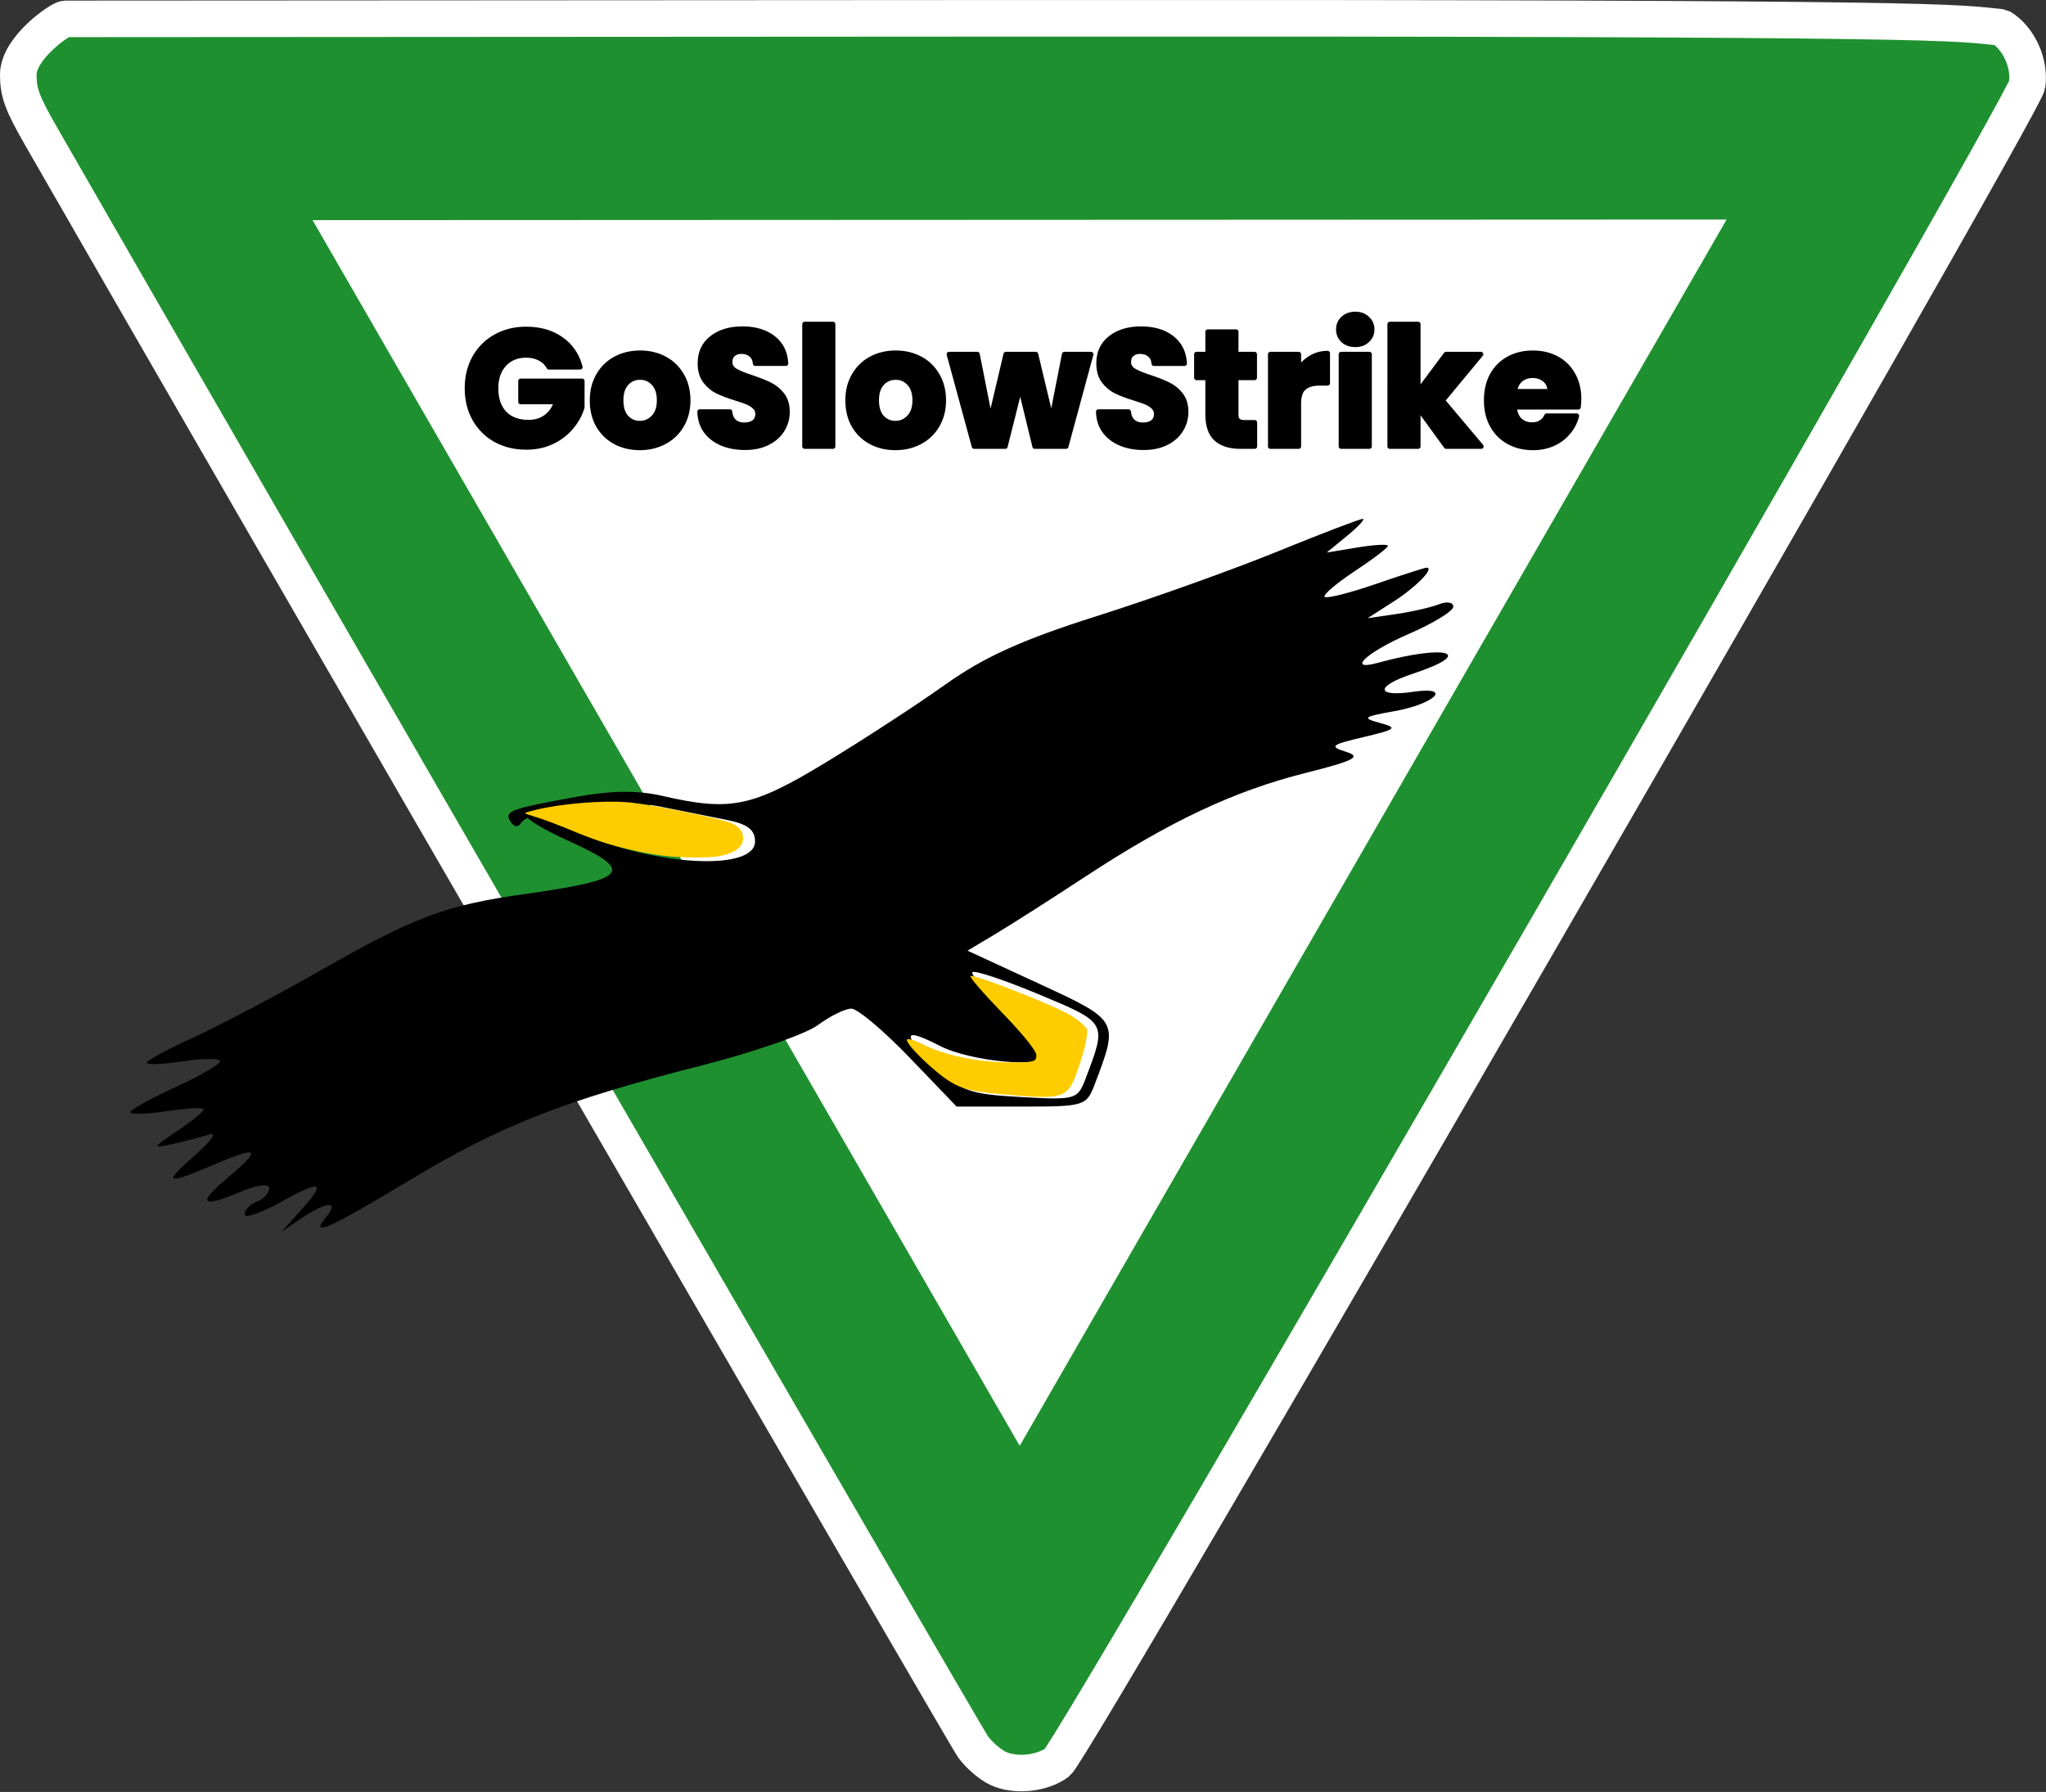
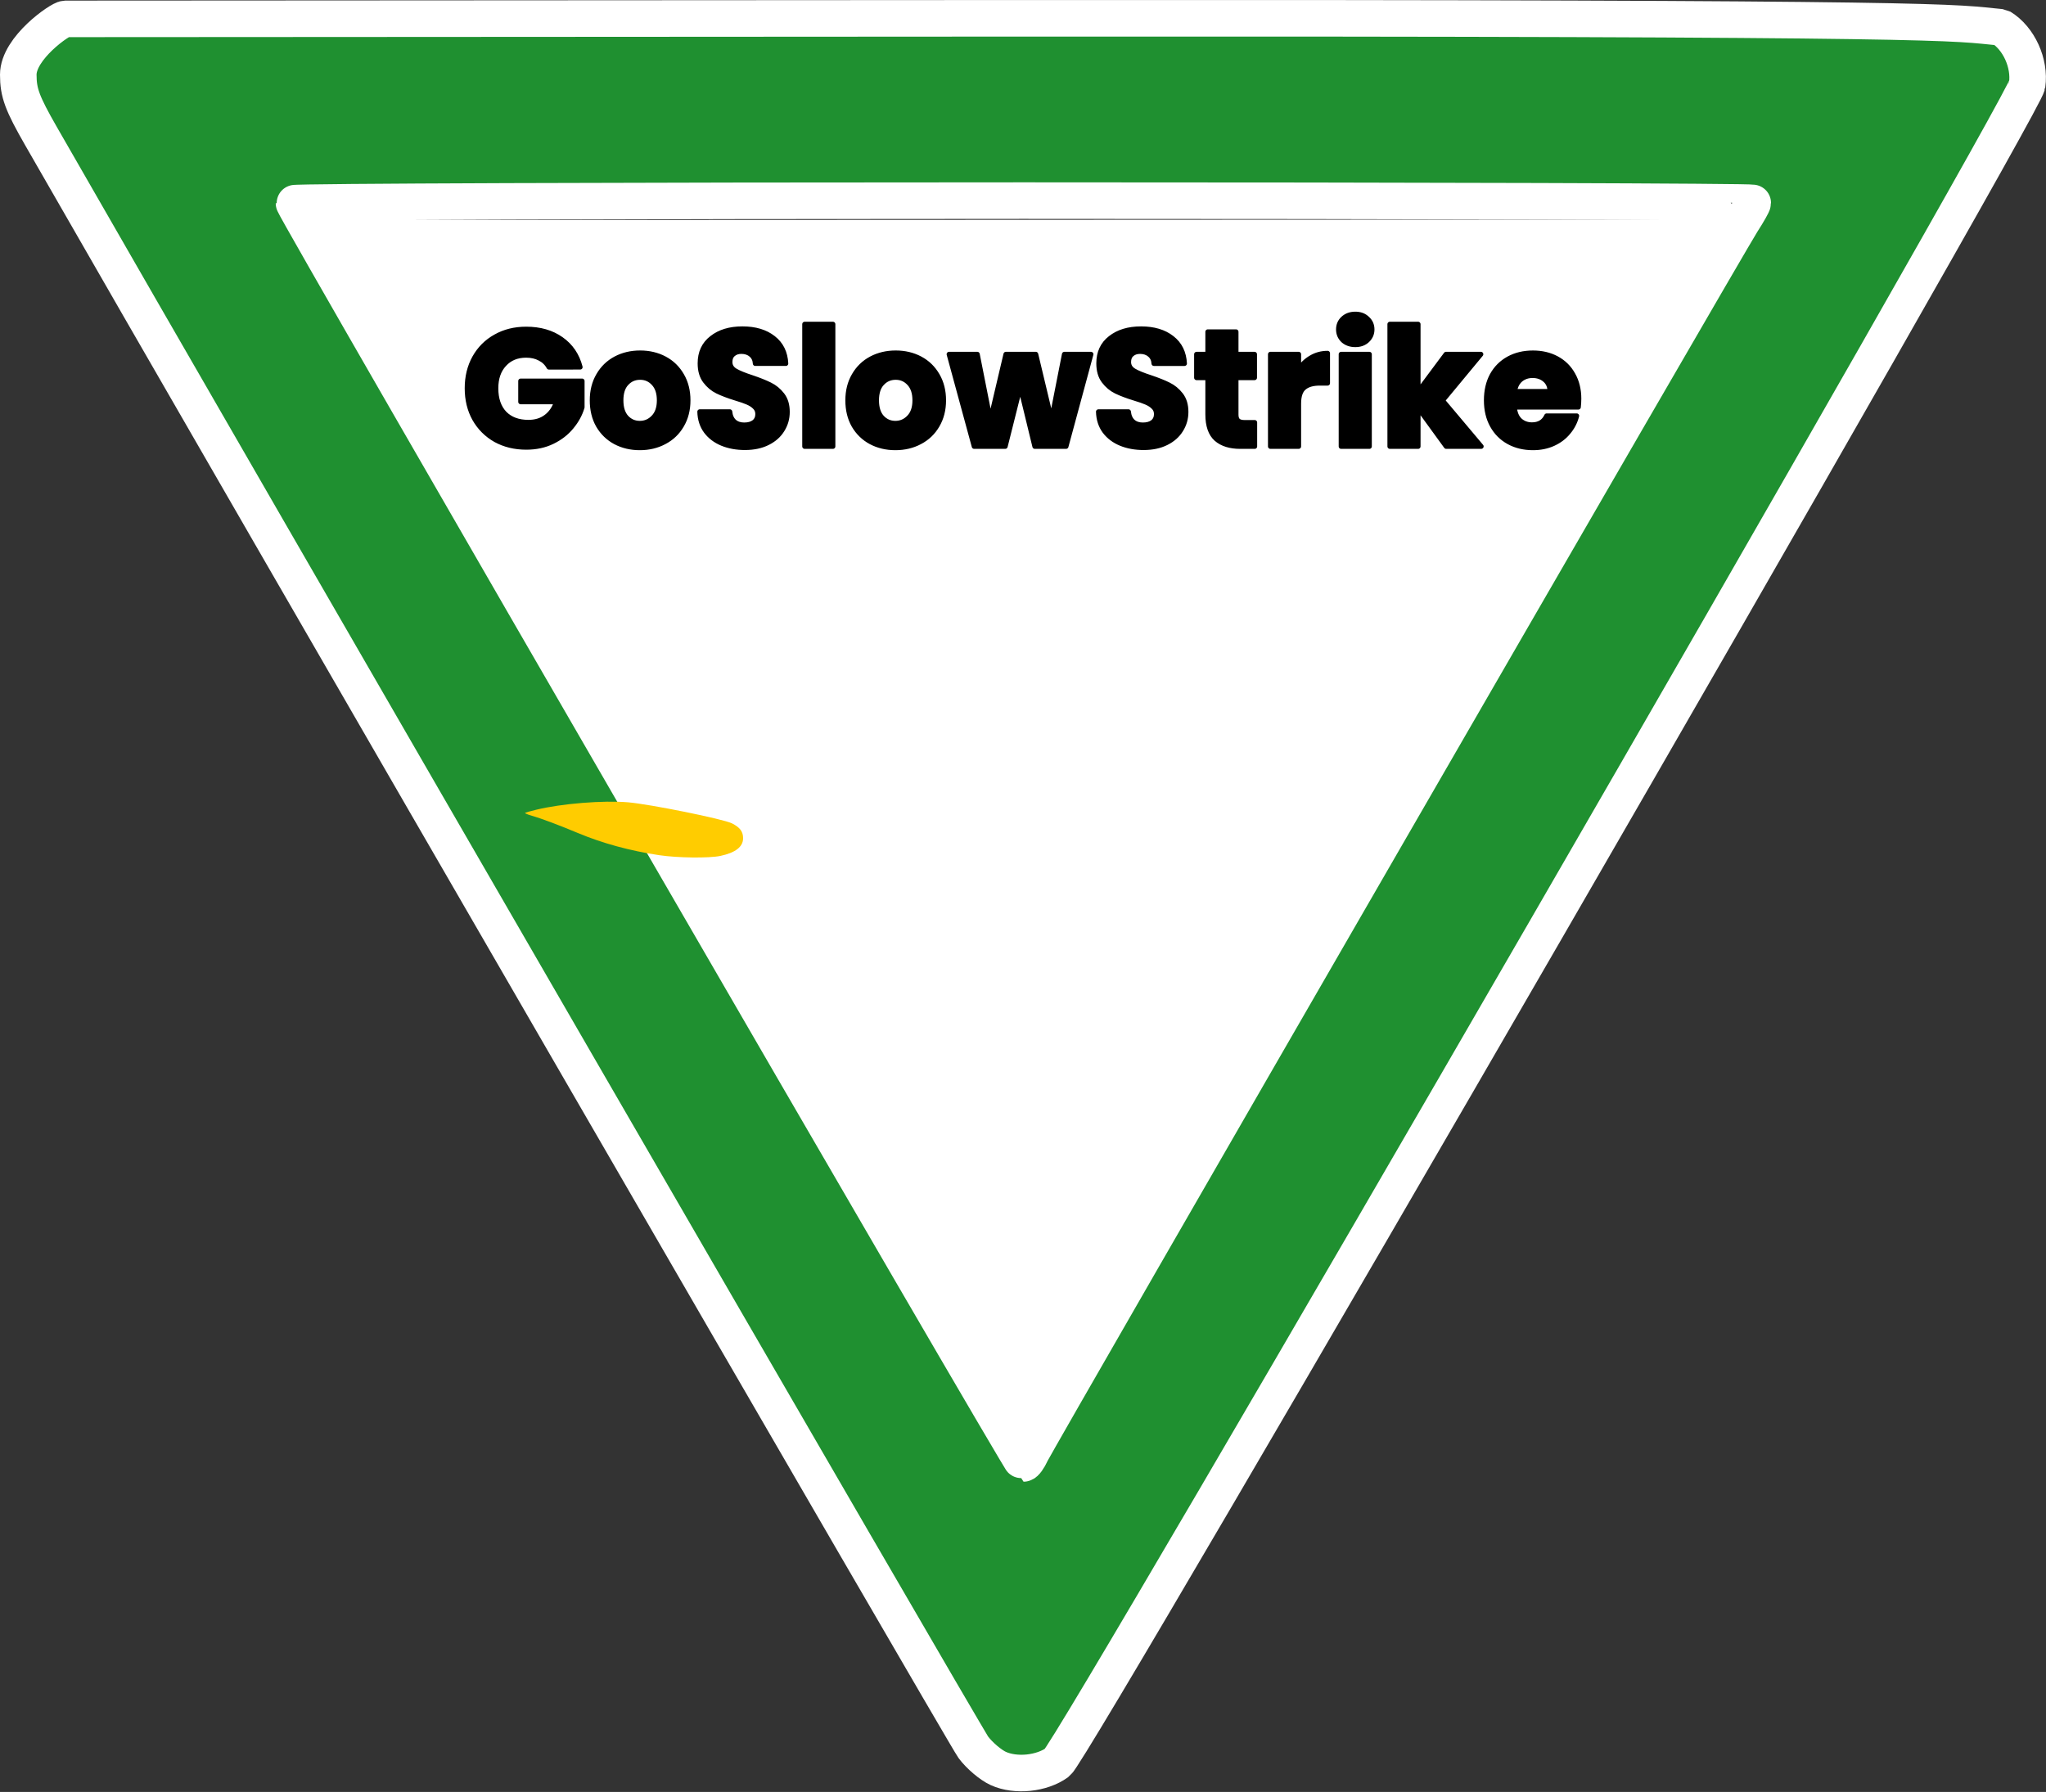
<svg xmlns="http://www.w3.org/2000/svg" width="207.954mm" height="182.162mm" viewBox="0 0 207.954 182.162" version="1.1" id="svg1" xml:space="preserve">
  <rect x="0" y="0" width="207.954" height="182.162" fill="#333333" stroke="none" />
  <defs id="defs1" />
  <g id="layer1" transform="translate(-1.371,-58.562)">
-     <path style="fill:#ffffff;fill-opacity:1;stroke:#ffffff;stroke-width:31.929;stroke-linecap:round;stroke-linejoin:round;stroke-miterlimit:24.4;stroke-dasharray:none;stroke-opacity:1;paint-order:markers stroke fill" d="M 26.423,77.883 105.014,214.123 183.577,77.816 Z" id="path28" />
    <path d="m 102.844,238.343 c -0.776,-0.351 -1.919,-1.32 -2.541,-2.153 C 99.469,235.072 26.142,108.332 5.551,72.42 3.622,69.055 3.229,67.995 3.229,66.151 c 0,-2.723 4.284,-5.671 4.784,-5.671 L 104.993,60.424 c 97.751,-0.057 94.522,0.438 99.75,0.914 1.817,1.108 2.976,3.649 2.666,5.848 -0.309,2.196 -96.914,169.33 -98.572,170.538 -1.575,1.147 -4.219,1.42 -5.992,0.619 z m 3.336,-32.086 c 0.6,-1.316 70.731,-122.794 72.248,-125.145 0.598,-0.927 1.088,-1.791 1.088,-1.921 0,-0.13 -33.359,-0.236 -74.131,-0.236 -40.772,0 -74.131,0.123 -74.131,0.273 0,0.502 73.861,128.1 74.151,128.1 0.157,0 0.506,-0.482 0.774,-1.071 z" style="fill:#1f9030;fill-opacity:1;stroke:#ffffff;stroke-width:3.716;stroke-linecap:round;stroke-linejoin:bevel;stroke-dasharray:none;stroke-opacity:1;paint-order:normal" id="path1-4" />
-     <path style="fill:#1f9030;fill-opacity:1;stroke:#1f9030;stroke-width:12.337;stroke-linecap:round;stroke-linejoin:round;stroke-miterlimit:24.4;stroke-dasharray:none;stroke-opacity:1;paint-order:markers fill stroke" d="M 16.724,72.01 105.016,225.066 193.276,71.935 Z" id="path27" />
    <path style="fill:#ffffff;fill-opacity:1;stroke:#ffffff;stroke-width:0;stroke-linecap:round;stroke-linejoin:miter;stroke-miterlimit:24.4;stroke-dasharray:none;stroke-opacity:1;paint-order:markers stroke fill" d="M 33.139,80.941 105.013,205.537 176.861,80.88 Z" id="path26" />
    <path style="font-weight:bold;font-size:16.792px;font-family:Poppins;-inkscape-font-specification:'Poppins, Bold';text-align:center;letter-spacing:0px;word-spacing:0px;baseline-shift:baseline;text-anchor:middle;stroke:#000000;stroke-width:0.496;stroke-linecap:round;stroke-linejoin:round;stroke-miterlimit:3.2;paint-order:markers stroke fill" d="m 57.163,95.883 q -0.319,-0.588 -0.924,-0.89 -0.588,-0.319 -1.394,-0.319 -1.394,0 -2.233,0.924 -0.84,0.907 -0.84,2.435 0,1.629 0.873,2.552 0.89,0.907 2.435,0.907 1.058,0 1.78,-0.537 0.739,-0.537 1.075,-1.545 H 54.292 v -2.116 h 6.247 v 2.67 q -0.319,1.075 -1.091,1.998 -0.756,0.924 -1.931,1.495 -1.175,0.571 -2.653,0.571 -1.746,0 -3.123,-0.756 -1.36,-0.772 -2.133,-2.133 -0.756,-1.36 -0.756,-3.107 0,-1.746 0.756,-3.107 0.772,-1.377 2.133,-2.133 1.36,-0.772 3.107,-0.772 2.116,0 3.56,1.024 1.461,1.024 1.931,2.838 z m 9.236,8.195 q -1.377,0 -2.485,-0.588 -1.091,-0.588 -1.73,-1.679 -0.621,-1.091 -0.621,-2.552 0,-1.444 0.638,-2.536 0.638,-1.108 1.746,-1.696 1.108,-0.588 2.485,-0.588 1.377,0 2.485,0.588 1.108,0.588 1.746,1.696 0.638,1.091 0.638,2.536 0,1.444 -0.655,2.552 -0.638,1.091 -1.763,1.679 -1.108,0.588 -2.485,0.588 z m 0,-2.485 q 0.823,0 1.394,-0.605 0.588,-0.605 0.588,-1.73 0,-1.125 -0.571,-1.73 -0.554,-0.605 -1.377,-0.605 -0.84,0 -1.394,0.605 -0.554,0.588 -0.554,1.73 0,1.125 0.537,1.73 0.554,0.605 1.377,0.605 z m 10.697,2.468 q -1.293,0 -2.317,-0.42 -1.024,-0.42 -1.646,-1.243 -0.605,-0.823 -0.638,-1.981 h 3.056 q 0.067,0.655 0.453,1.008 0.386,0.336 1.008,0.336 0.638,0 1.008,-0.285 0.369,-0.302 0.369,-0.823 0,-0.437 -0.302,-0.722 -0.285,-0.285 -0.722,-0.47 -0.42,-0.185 -1.209,-0.42 -1.142,-0.353 -1.864,-0.705 -0.722,-0.353 -1.243,-1.041 -0.521,-0.688 -0.521,-1.797 0,-1.646 1.192,-2.569 1.192,-0.94 3.107,-0.94 1.948,0 3.14,0.94 1.192,0.924 1.276,2.586 h -3.107 q -0.034,-0.571 -0.42,-0.89 -0.386,-0.336 -0.991,-0.336 -0.521,0 -0.84,0.285 -0.319,0.269 -0.319,0.789 0,0.571 0.537,0.89 0.537,0.319 1.679,0.688 1.142,0.386 1.847,0.739 0.722,0.353 1.243,1.024 0.521,0.672 0.521,1.73 0,1.008 -0.521,1.83 -0.504,0.823 -1.478,1.31 -0.974,0.487 -2.301,0.487 z M 86.029,91.517 V 103.943 H 83.158 V 91.517 Z m 6.347,12.561 q -1.377,0 -2.485,-0.588 -1.091,-0.588 -1.73,-1.679 -0.621,-1.091 -0.621,-2.552 0,-1.444 0.638,-2.536 0.638,-1.108 1.746,-1.696 1.108,-0.588 2.485,-0.588 1.377,0 2.485,0.588 1.108,0.588 1.746,1.696 0.638,1.091 0.638,2.536 0,1.444 -0.655,2.552 -0.638,1.091 -1.763,1.679 -1.108,0.588 -2.485,0.588 z m 0,-2.485 q 0.823,0 1.394,-0.605 0.588,-0.605 0.588,-1.73 0,-1.125 -0.571,-1.73 -0.554,-0.605 -1.377,-0.605 -0.84,0 -1.394,0.605 -0.554,0.588 -0.554,1.73 0,1.125 0.537,1.73 0.554,0.605 1.377,0.605 z m 19.882,-7.019 -2.536,9.37 h -3.174 l -1.478,-6.079 -1.528,6.079 h -3.157 l -2.552,-9.37 h 2.871 l 1.327,6.7 1.578,-6.7 h 3.039 l 1.595,6.667 1.31,-6.667 z m 5.357,9.488 q -1.293,0 -2.317,-0.42 -1.024,-0.42 -1.646,-1.243 -0.605,-0.823 -0.638,-1.981 h 3.056 q 0.067,0.655 0.453,1.008 0.386,0.336 1.008,0.336 0.638,0 1.008,-0.285 0.369,-0.302 0.369,-0.823 0,-0.437 -0.302,-0.722 -0.285,-0.285 -0.722,-0.47 -0.42,-0.185 -1.209,-0.42 -1.142,-0.353 -1.864,-0.705 -0.722,-0.353 -1.243,-1.041 -0.521,-0.688 -0.521,-1.797 0,-1.646 1.192,-2.569 1.192,-0.94 3.107,-0.94 1.948,0 3.14,0.94 1.192,0.924 1.276,2.586 h -3.107 q -0.034,-0.571 -0.42,-0.89 -0.386,-0.336 -0.991,-0.336 -0.521,0 -0.84,0.285 -0.319,0.269 -0.319,0.789 0,0.571 0.537,0.89 0.537,0.319 1.679,0.688 1.142,0.386 1.847,0.739 0.722,0.353 1.243,1.024 0.521,0.672 0.521,1.73 0,1.008 -0.521,1.83 -0.504,0.823 -1.478,1.31 -0.974,0.487 -2.301,0.487 z m 11.284,-2.552 v 2.435 h -1.461 q -1.562,0 -2.435,-0.756 -0.873,-0.772 -0.873,-2.502 v -3.728 h -1.142 v -2.384 h 1.142 v -2.284 h 2.871 v 2.284 h 1.881 v 2.384 H 127.002 v 3.761 q 0,0.42 0.202,0.605 0.202,0.185 0.672,0.185 z m 4.467,-5.374 q 0.504,-0.772 1.259,-1.209 0.756,-0.453 1.679,-0.453 v 3.039 h -0.789 q -1.075,0 -1.612,0.47 -0.537,0.453 -0.537,1.612 v 4.349 h -2.871 v -9.37 h 2.871 z m 5.76,-2.536 q -0.756,0 -1.243,-0.437 -0.47,-0.453 -0.47,-1.108 0,-0.672 0.47,-1.108 0.487,-0.453 1.243,-0.453 0.739,0 1.209,0.453 0.487,0.437 0.487,1.108 0,0.655 -0.487,1.108 -0.47,0.437 -1.209,0.437 z m 1.427,0.974 v 9.37 h -2.871 v -9.37 z m 7.808,9.37 -2.855,-3.929 v 3.929 h -2.871 V 91.517 h 2.871 v 6.868 l 2.838,-3.812 h 3.543 l -3.896,4.702 3.929,4.668 z m 13.484,-4.836 q 0,0.403 -0.05,0.84 h -6.499 q 0.067,0.873 0.554,1.343 0.504,0.453 1.226,0.453 1.075,0 1.495,-0.907 h 3.056 q -0.235,0.924 -0.856,1.662 -0.605,0.739 -1.528,1.159 -0.924,0.42 -2.065,0.42 -1.377,0 -2.452,-0.588 -1.075,-0.588 -1.679,-1.679 -0.605,-1.091 -0.605,-2.552 0,-1.461 0.588,-2.552 0.605,-1.091 1.679,-1.679 1.075,-0.588 2.468,-0.588 1.36,0 2.418,0.571 1.058,0.571 1.646,1.629 0.605,1.058 0.605,2.468 z m -2.939,-0.756 q 0,-0.739 -0.504,-1.175 -0.504,-0.437 -1.259,-0.437 -0.722,0 -1.226,0.42 -0.487,0.42 -0.605,1.192 z" id="text26" aria-label="GoSlowStrike" />
    <g id="g2" transform="translate(-7.807,2.237)" style="display:inline">
-       <path d="m 50.886,176.259 c 9.156,-5.52 15.645,-8.068 29.546,-11.604 5.279,-1.343 10.621,-3.197 11.869,-4.12 1.249,-0.923 2.781,-1.678 3.406,-1.678 0.625,0 3.288,2.241 5.919,4.98 l 4.784,4.98 h 6.586 c 6.42,0 6.607,-0.057 7.455,-2.283 2.457,-6.447 2.45,-6.46 -5.58,-10.169 l -7.351,-3.396 2.897,-1.737 c 1.593,-0.955 5.695,-3.573 9.114,-5.818 8.524,-5.596 15.083,-8.684 22.31,-10.504 5.016,-1.264 5.762,-1.652 4.15,-2.158 -1.74,-0.547 -1.537,-0.719 1.77,-1.497 3.346,-0.788 3.519,-0.938 1.66,-1.441 -1.843,-0.499 -1.682,-0.632 1.448,-1.188 4.181,-0.743 5.985,-2.568 1.953,-1.976 -3.868,0.568 -3.875,-0.573 -0.011,-1.848 6.432,-2.123 3.454,-3.028 -3.597,-1.094 -3.237,0.888 -1.129,-1.086 3.127,-2.929 2.503,-1.084 4.551,-2.337 4.551,-2.786 0,-0.449 -0.654,-0.558 -1.453,-0.242 -0.799,0.316 -2.76,0.765 -4.358,0.997 l -2.905,0.423 2.607,-1.671 c 2.336,-1.497 4.257,-3.466 3.382,-3.466 -0.184,0 -2.508,0.748 -5.165,1.662 -2.657,0.914 -4.991,1.502 -5.186,1.307 -0.195,-0.195 1.173,-1.366 3.041,-2.603 1.868,-1.236 3.396,-2.402 3.396,-2.59 0,-0.188 -1.401,-0.112 -3.113,0.171 l -3.113,0.513 2.075,-1.702 c 1.141,-0.936 1.857,-1.71 1.59,-1.72 -0.267,-0.01 -4.189,1.49 -8.715,3.335 -4.527,1.844 -12.777,4.793 -18.333,6.552 -7.529,2.384 -11.442,4.152 -15.356,6.938 -2.889,2.057 -8.396,5.645 -12.238,7.974 -7.439,4.51 -9.634,4.955 -16.553,3.36 -2.505,-0.578 -5.184,-0.549 -8.715,0.094 -6.83,1.243 -7.373,1.447 -6.708,2.523 0.357,0.578 0.766,0.621 1.09,0.116 0.928,-1.448 9.839,-2.502 14.034,-1.66 2.154,0.432 5.223,1.045 6.821,1.362 2.137,0.424 2.905,1.007 2.905,2.205 0,2.66 -7.883,2.665 -15.578,0.01 -10.01,-4.315 -9.042,-2.646 -3.306,-0.039 6.72,3.054 6.017,3.886 -4.53,5.368 -8.03,1.128 -11.171,2.303 -20.745,7.76 -4.474,2.55 -10.282,5.615 -12.907,6.812 -2.625,1.197 -4.773,2.359 -4.773,2.581 0,0.223 1.681,0.153 3.735,-0.155 2.054,-0.308 3.735,-0.31 3.735,-0.003 0,0.305 -2.054,1.496 -4.565,2.645 -2.511,1.15 -4.565,2.292 -4.565,2.538 0,0.247 1.681,0.196 3.735,-0.112 2.054,-0.308 3.735,-0.387 3.735,-0.176 0,0.212 -1.214,1.198 -2.698,2.192 -2.589,1.735 -2.609,1.789 -0.492,1.33 1.213,-0.263 2.894,-0.7 3.735,-0.972 0.859,-0.277 0.256,0.621 -1.375,2.049 -3.422,2.996 -3.103,3.148 2.006,0.957 4.446,-1.906 4.766,-1.562 1.279,1.372 -3.149,2.65 -2.772,3.143 1.153,1.503 1.853,-0.774 3.033,-0.93 3.033,-0.4 0,0.477 -0.56,1.082 -1.245,1.345 -0.685,0.263 -1.245,0.843 -1.245,1.29 0,0.447 1.681,-0.128 3.735,-1.275 4.16,-2.325 4.642,-2.068 1.868,0.995 l -1.868,2.062 2.052,-1.386 c 2.552,-1.723 3.888,-1.798 2.513,-0.141 -1.78,2.145 0.152,1.293 8.541,-3.763 z m 53.329,-11.562 c -3.445,-3.339 -3.29,-4.005 0.48,-2.056 3.096,1.601 10.694,2.311 10.694,0.998 0,-0.466 -1.748,-2.476 -3.884,-4.465 -2.136,-1.989 -3.704,-3.797 -3.484,-4.017 0.22,-0.22 3.279,0.802 6.798,2.272 6.899,2.881 6.87,2.829 4.7,8.538 -0.815,2.143 -1,2.195 -6.614,1.878 -5.237,-0.296 -6.048,-0.59 -8.688,-3.149 z" style="fill:#000000;stroke-width:2.353" id="path1-2" />
-       <path style="fill:#ffcc00;stroke:#ffffff;stroke-width:0;stroke-linecap:round;stroke-linejoin:round;stroke-miterlimit:24.4;stroke-dasharray:none;paint-order:markers fill stroke" d="m 110.489,167.517 c -2.353,-0.209 -3.506,-0.5 -4.64,-1.171 -1.684,-0.996 -4.793,-4.031 -4.466,-4.358 0.116,-0.116 0.864,0.122 1.662,0.529 2.13,1.087 5.558,1.797 8.701,1.803 2.554,0.005 2.766,-0.051 2.766,-0.728 0,-0.444 -1.361,-2.135 -3.447,-4.286 -1.896,-1.954 -3.357,-3.643 -3.247,-3.753 0.263,-0.263 8.239,2.858 10.133,3.965 0.811,0.474 1.579,1.133 1.706,1.463 0.127,0.331 -0.192,1.871 -0.709,3.423 -1.249,3.75 -1.255,3.752 -8.459,3.112 z" id="path1" />
      <path style="fill:#ffcc00;stroke:#ffffff;stroke-width:0;stroke-linecap:round;stroke-linejoin:round;stroke-miterlimit:24.4;stroke-dasharray:none;paint-order:markers fill stroke" d="m 76.188,143.261 c -2.989,-0.447 -5.763,-1.205 -8.309,-2.27 -1.971,-0.825 -3.694,-1.469 -4.729,-1.767 -0.389,-0.112 -0.657,-0.234 -0.596,-0.271 0.062,-0.037 0.568,-0.178 1.125,-0.314 2.566,-0.626 6.804,-0.97 9.324,-0.756 2.237,0.19 9.685,1.698 10.566,2.139 0.819,0.41 1.137,0.834 1.137,1.516 0,0.867 -0.774,1.47 -2.306,1.795 -1.148,0.243 -4.351,0.206 -6.212,-0.072 z" id="path2" />
    </g>
  </g>
</svg>